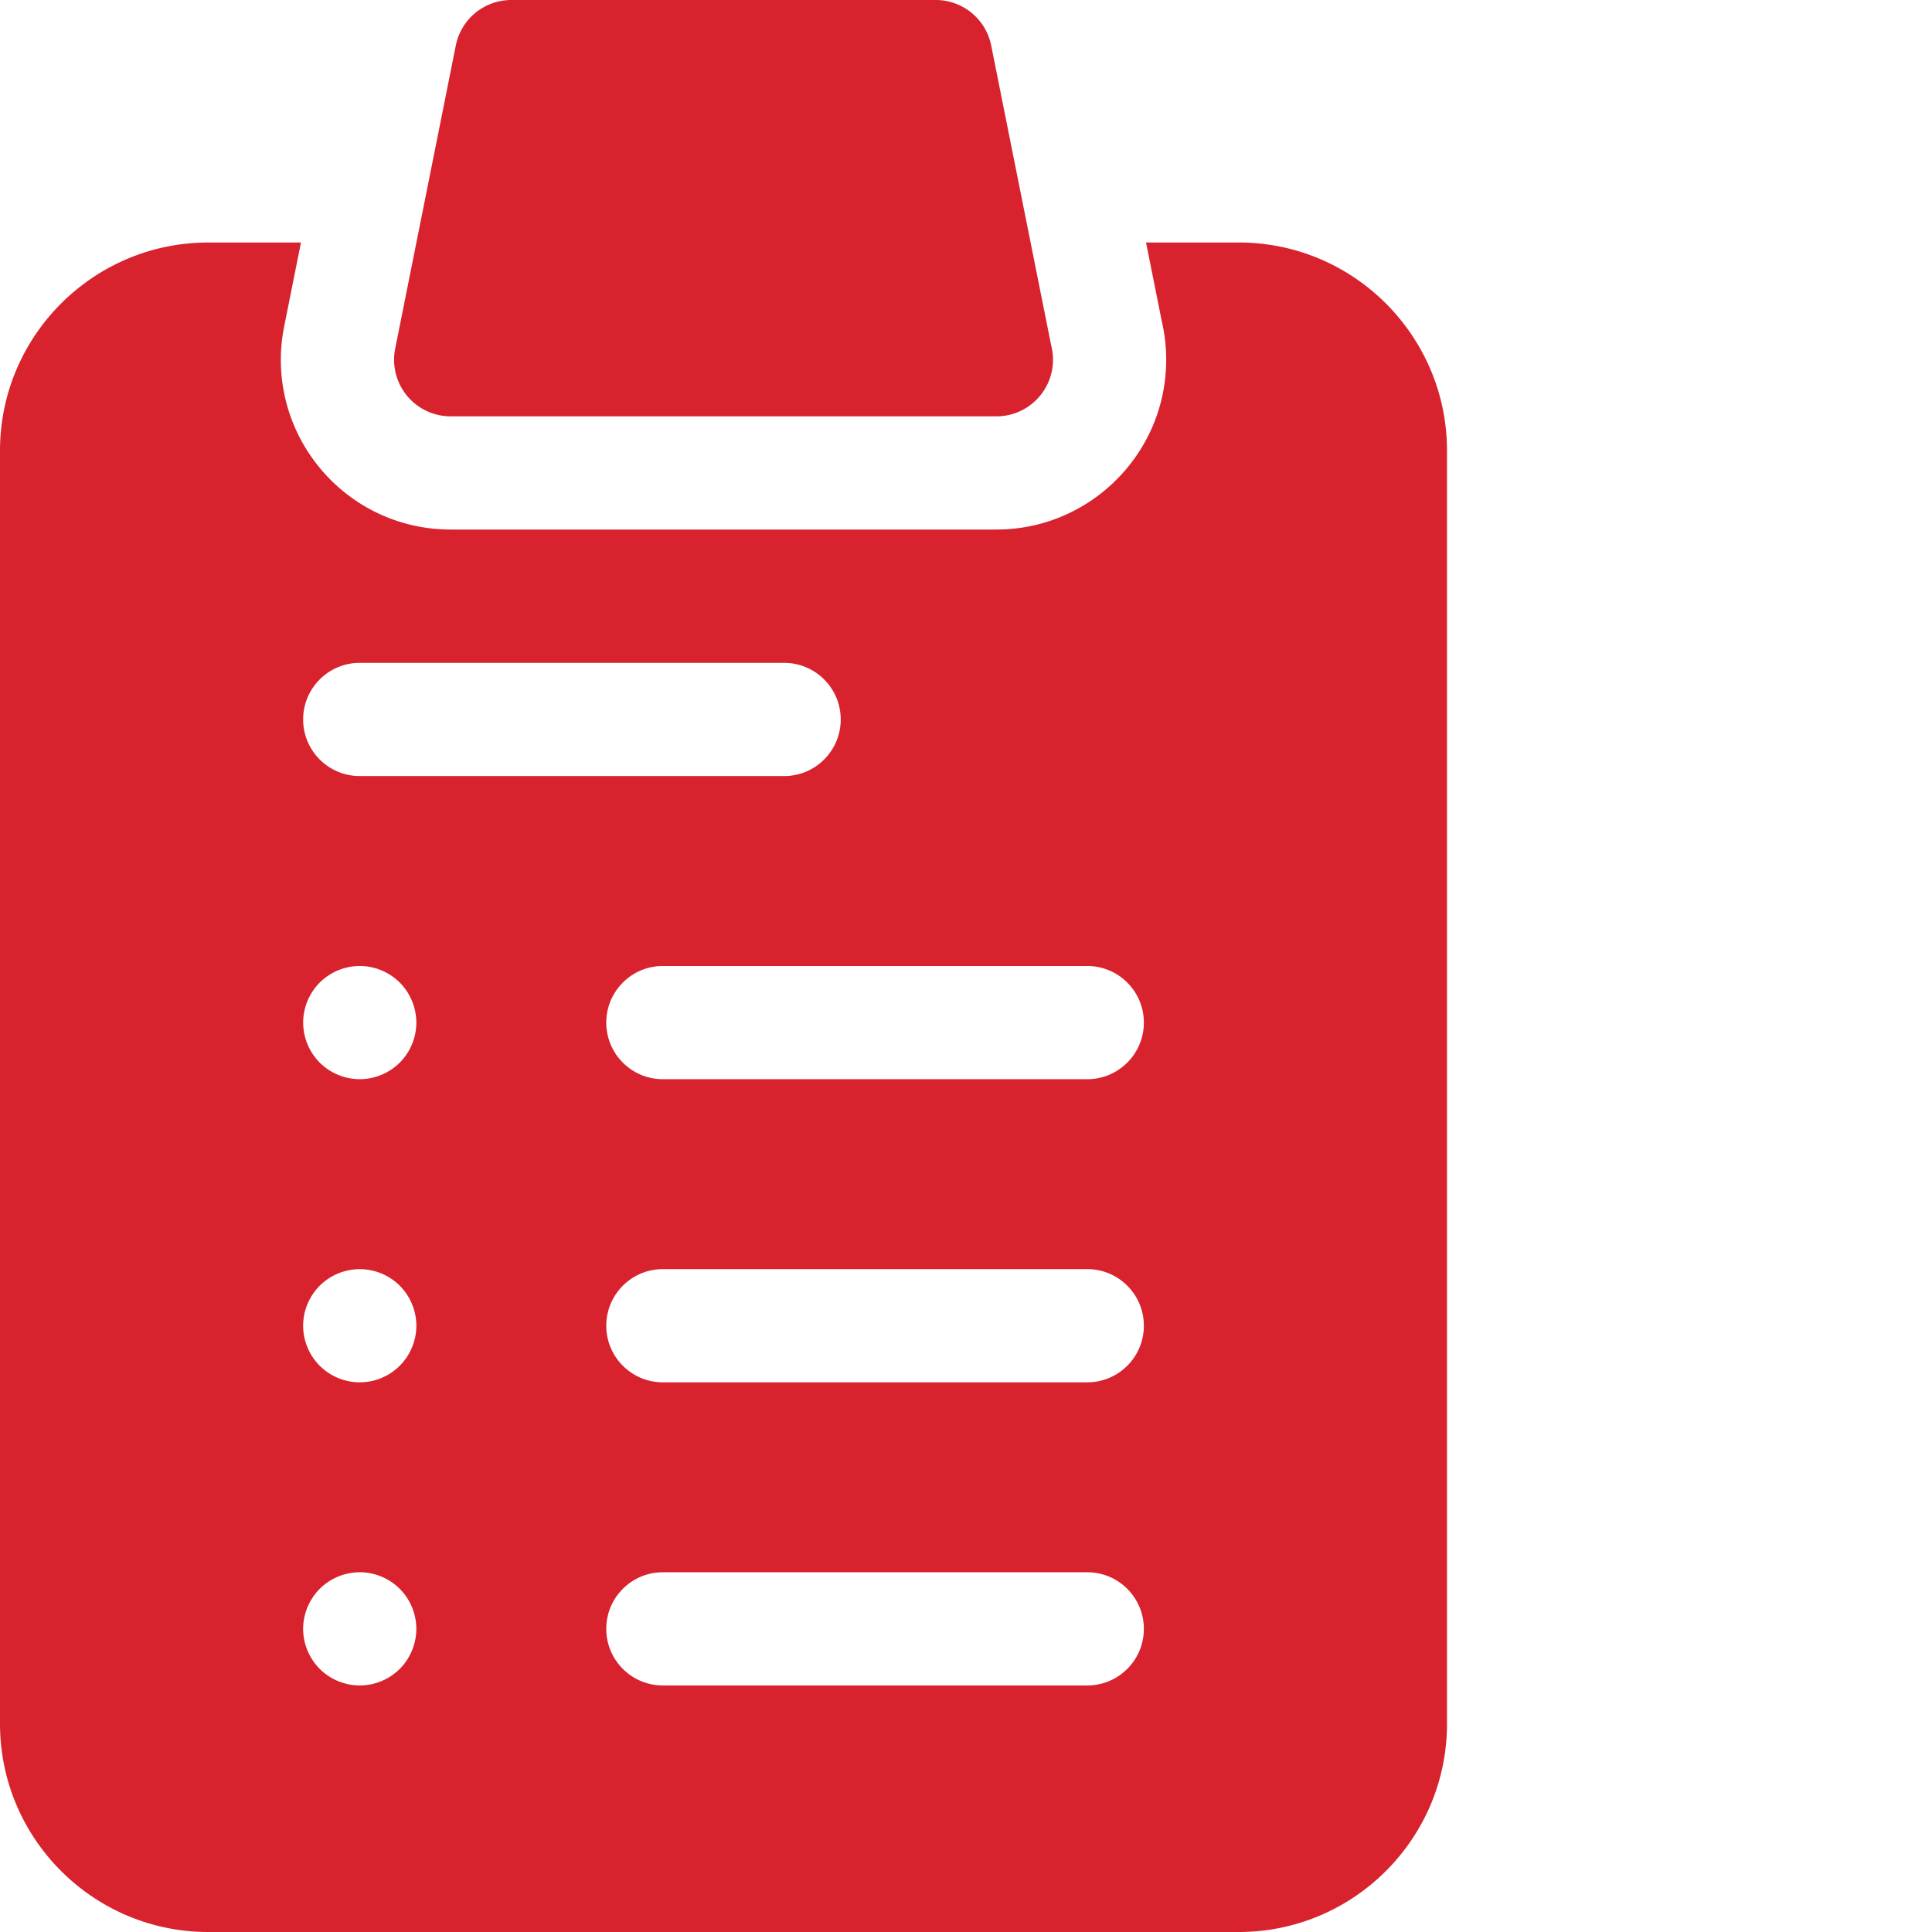
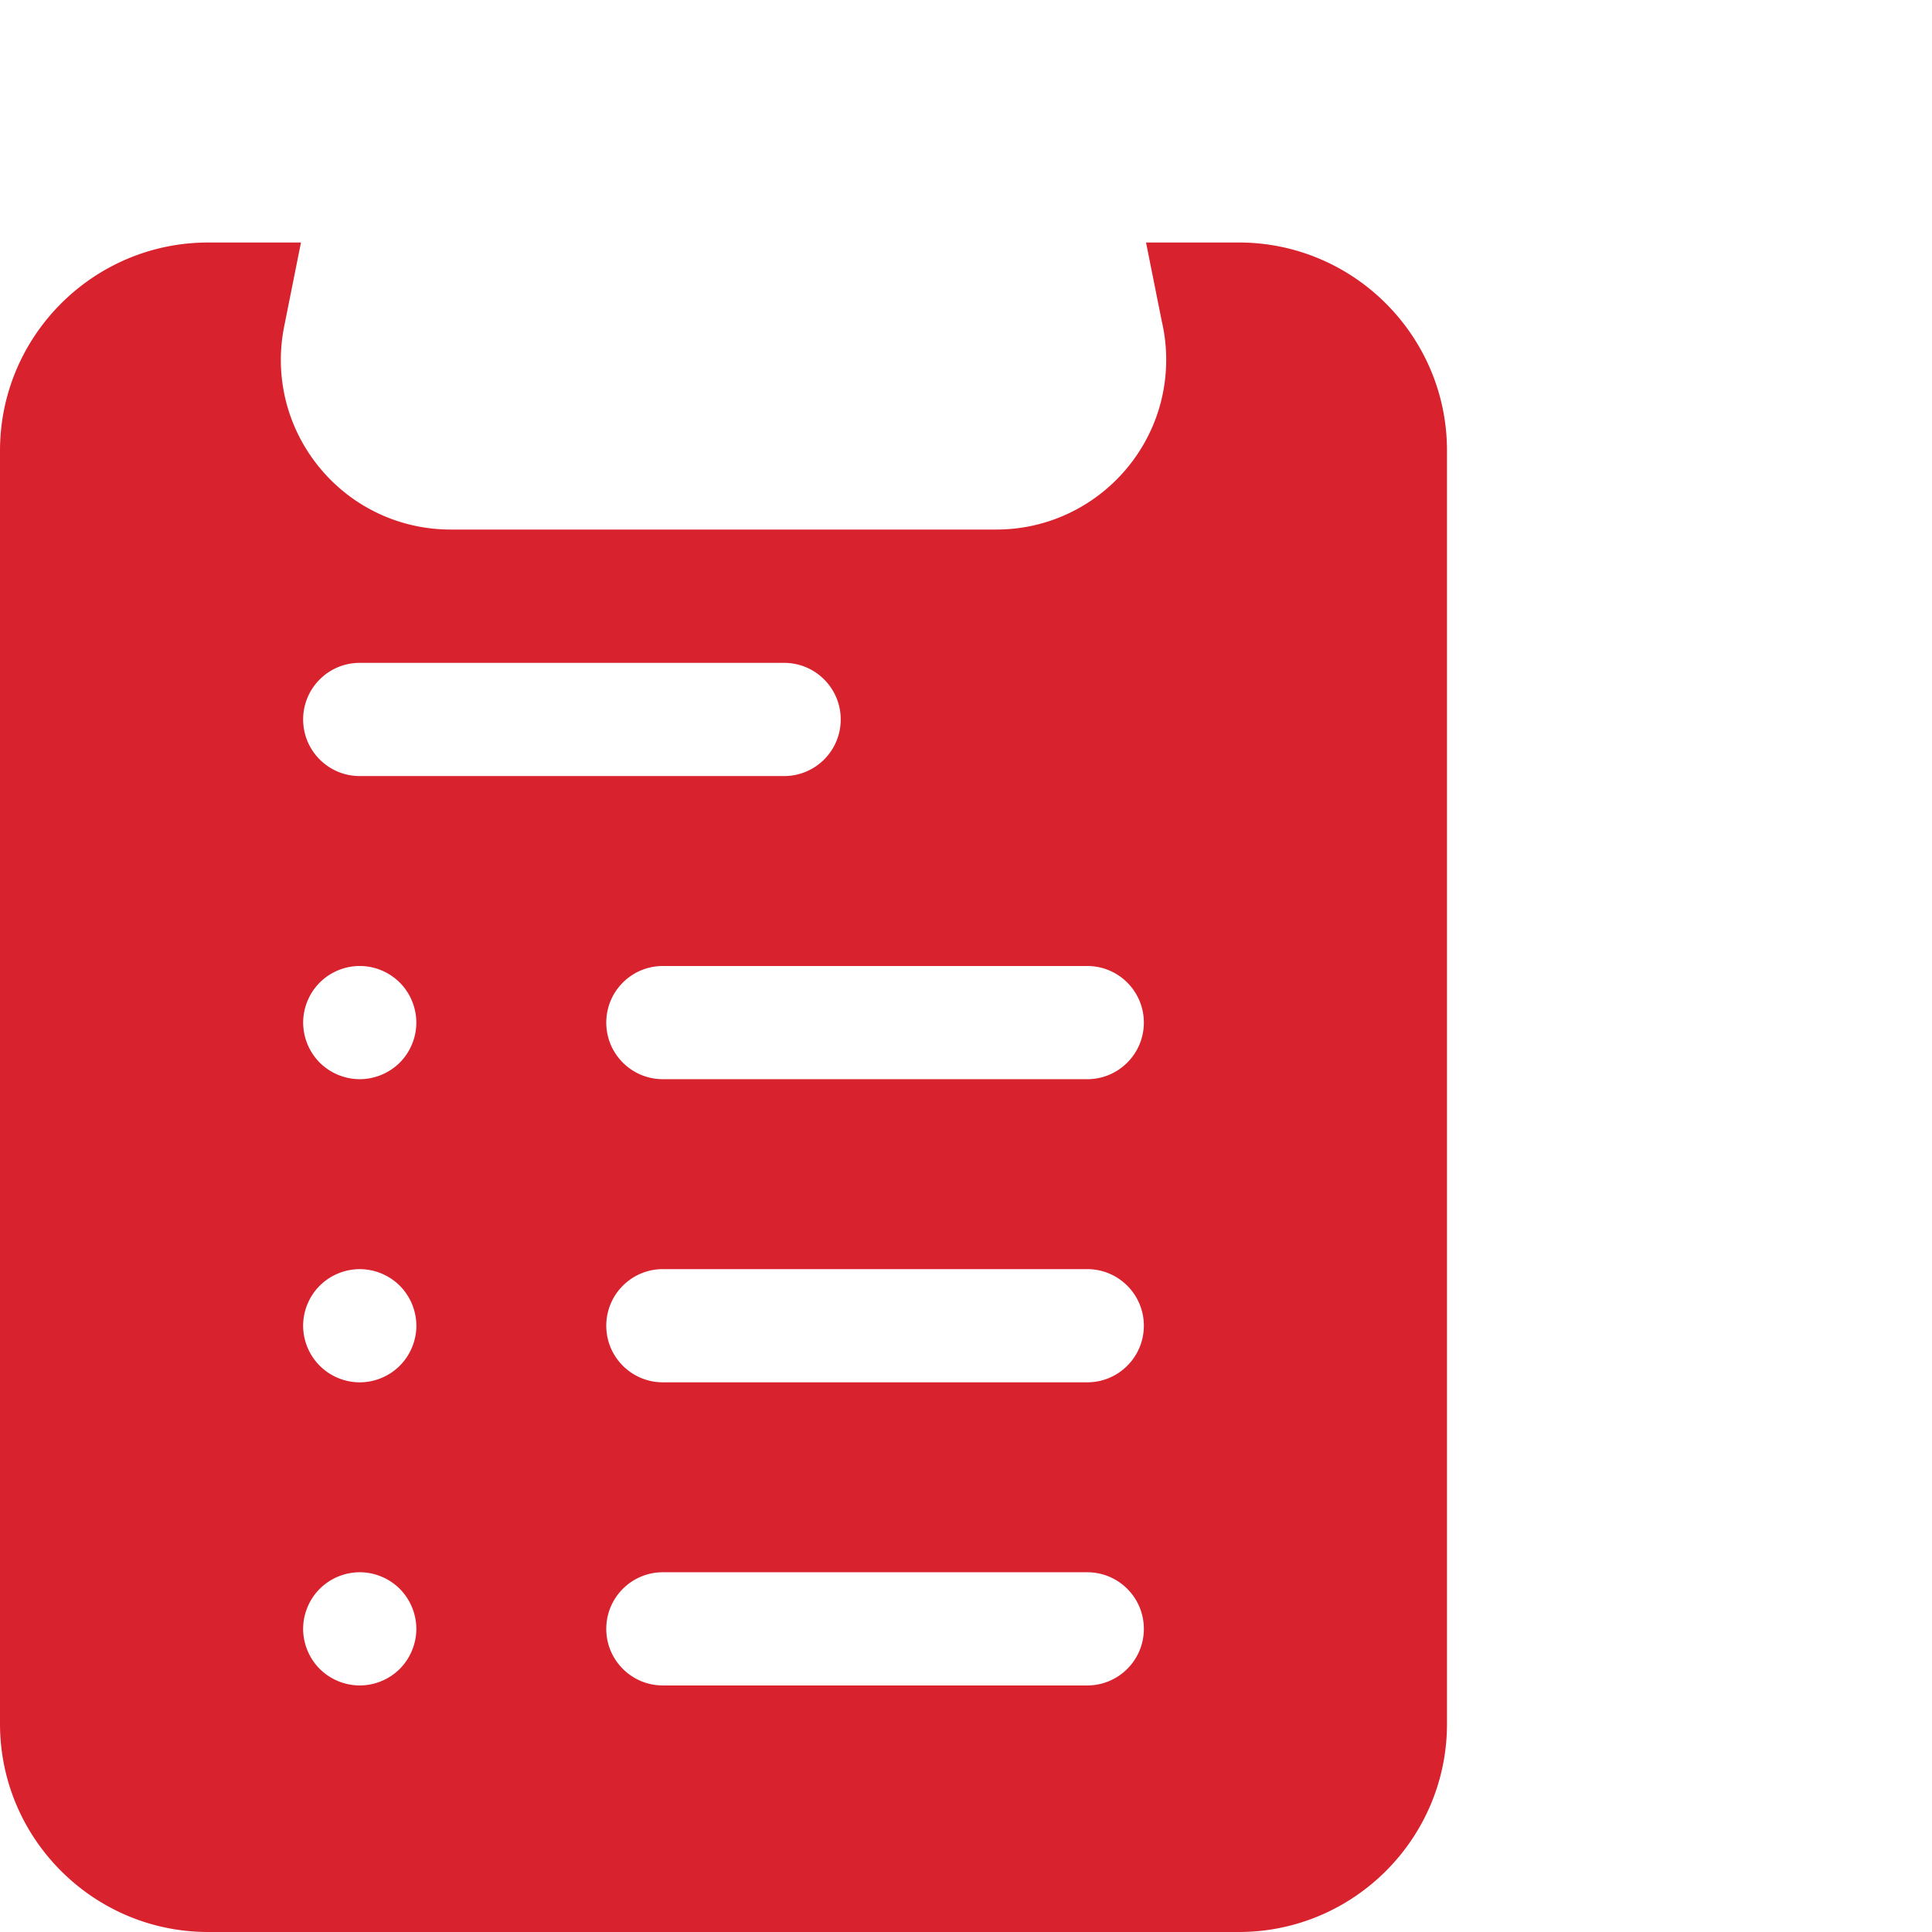
<svg xmlns="http://www.w3.org/2000/svg" width="512" height="512" x="0" y="0" viewBox="0 0 512 512.001" style="enable-background:new 0 0 512 512" xml:space="preserve" class="">
  <g>
-     <path d="M119.434 110.336h144.621c8.285 0 15-6.719 15-15 0-1.3-.164-2.559-.473-3.758l-15.906-79.52A15 15 0 0 0 247.969 0H135.5a15 15 0 0 0-14.707 12.059l-16.066 80.336a14.997 14.997 0 0 0 3.109 12.449 14.993 14.993 0 0 0 11.598 5.492zm0 0" fill="#d8222e" opacity="1" data-original="#000000" class="" />
    <path d="M328.3 64.266h-24.59l4.169 20.843a45.012 45.012 0 0 1 1.176 10.227c0 24.812-20.188 45-45.02 45H119.434c-13.536 0-26.22-6.004-34.797-16.469-8.582-10.469-11.985-24.086-9.328-37.355l4.449-22.242h-24.59C24.75 64.27 0 89.016 0 119.434v337.402C0 487.254 24.75 512 55.168 512h273.133c30.418 0 55.168-24.746 55.168-55.164V119.434c0-30.418-24.75-55.168-55.168-55.168zM95.337 175.664H207.8c8.285 0 15 6.719 15 15 0 8.285-6.715 15-15 15H95.336c-8.285 0-15-6.715-15-15 0-8.281 6.715-15 15-15zm14.996 95.332c0 3.95-1.602 7.82-4.39 10.61a15.114 15.114 0 0 1-10.61 4.39 15.11 15.11 0 0 1-10.602-4.39 15.114 15.114 0 0 1-4.39-10.61c0-3.95 1.601-7.809 4.39-10.601a15.084 15.084 0 0 1 10.602-4.399c3.95 0 7.82 1.602 10.61 4.399a15.103 15.103 0 0 1 4.39 10.601zm-4.39 171.281a15.106 15.106 0 0 1-10.602 4.387 15.11 15.11 0 0 1-10.61-4.387c-2.789-2.8-4.398-6.66-4.398-10.613 0-3.945 1.61-7.809 4.398-10.605a15.101 15.101 0 0 1 10.61-4.395c3.941 0 7.812 1.602 10.601 4.395a15.126 15.126 0 0 1 4.391 10.605c0 3.953-1.602 7.813-4.39 10.613zm0-80.34a15.089 15.089 0 0 1-10.61 4.399 15.084 15.084 0 0 1-10.602-4.399 15.06 15.06 0 0 1-4.398-10.601c0-3.95 1.598-7.82 4.398-10.61a15.11 15.11 0 0 1 10.602-4.39c3.95 0 7.82 1.601 10.61 4.39a15.122 15.122 0 0 1 4.398 10.61c0 3.941-1.61 7.812-4.399 10.601zm182.19 84.727H175.669c-8.285 0-15-6.715-15-15 0-8.281 6.715-15 15-15h112.465c8.285 0 15 6.719 15 15 0 8.285-6.715 15-15 15zm0-80.332H175.669c-8.285 0-15-6.715-15-15 0-8.281 6.715-15 15-15h112.465c8.285 0 15 6.719 15 15 0 8.285-6.715 15-15 15zm0-80.332H175.669c-8.285 0-15-6.715-15-15s6.715-15 15-15h112.465c8.285 0 15 6.715 15 15s-6.715 15-15 15zm0 0" fill="#d8222e" opacity="1" data-original="#000000" class="" />
  </g>
</svg>